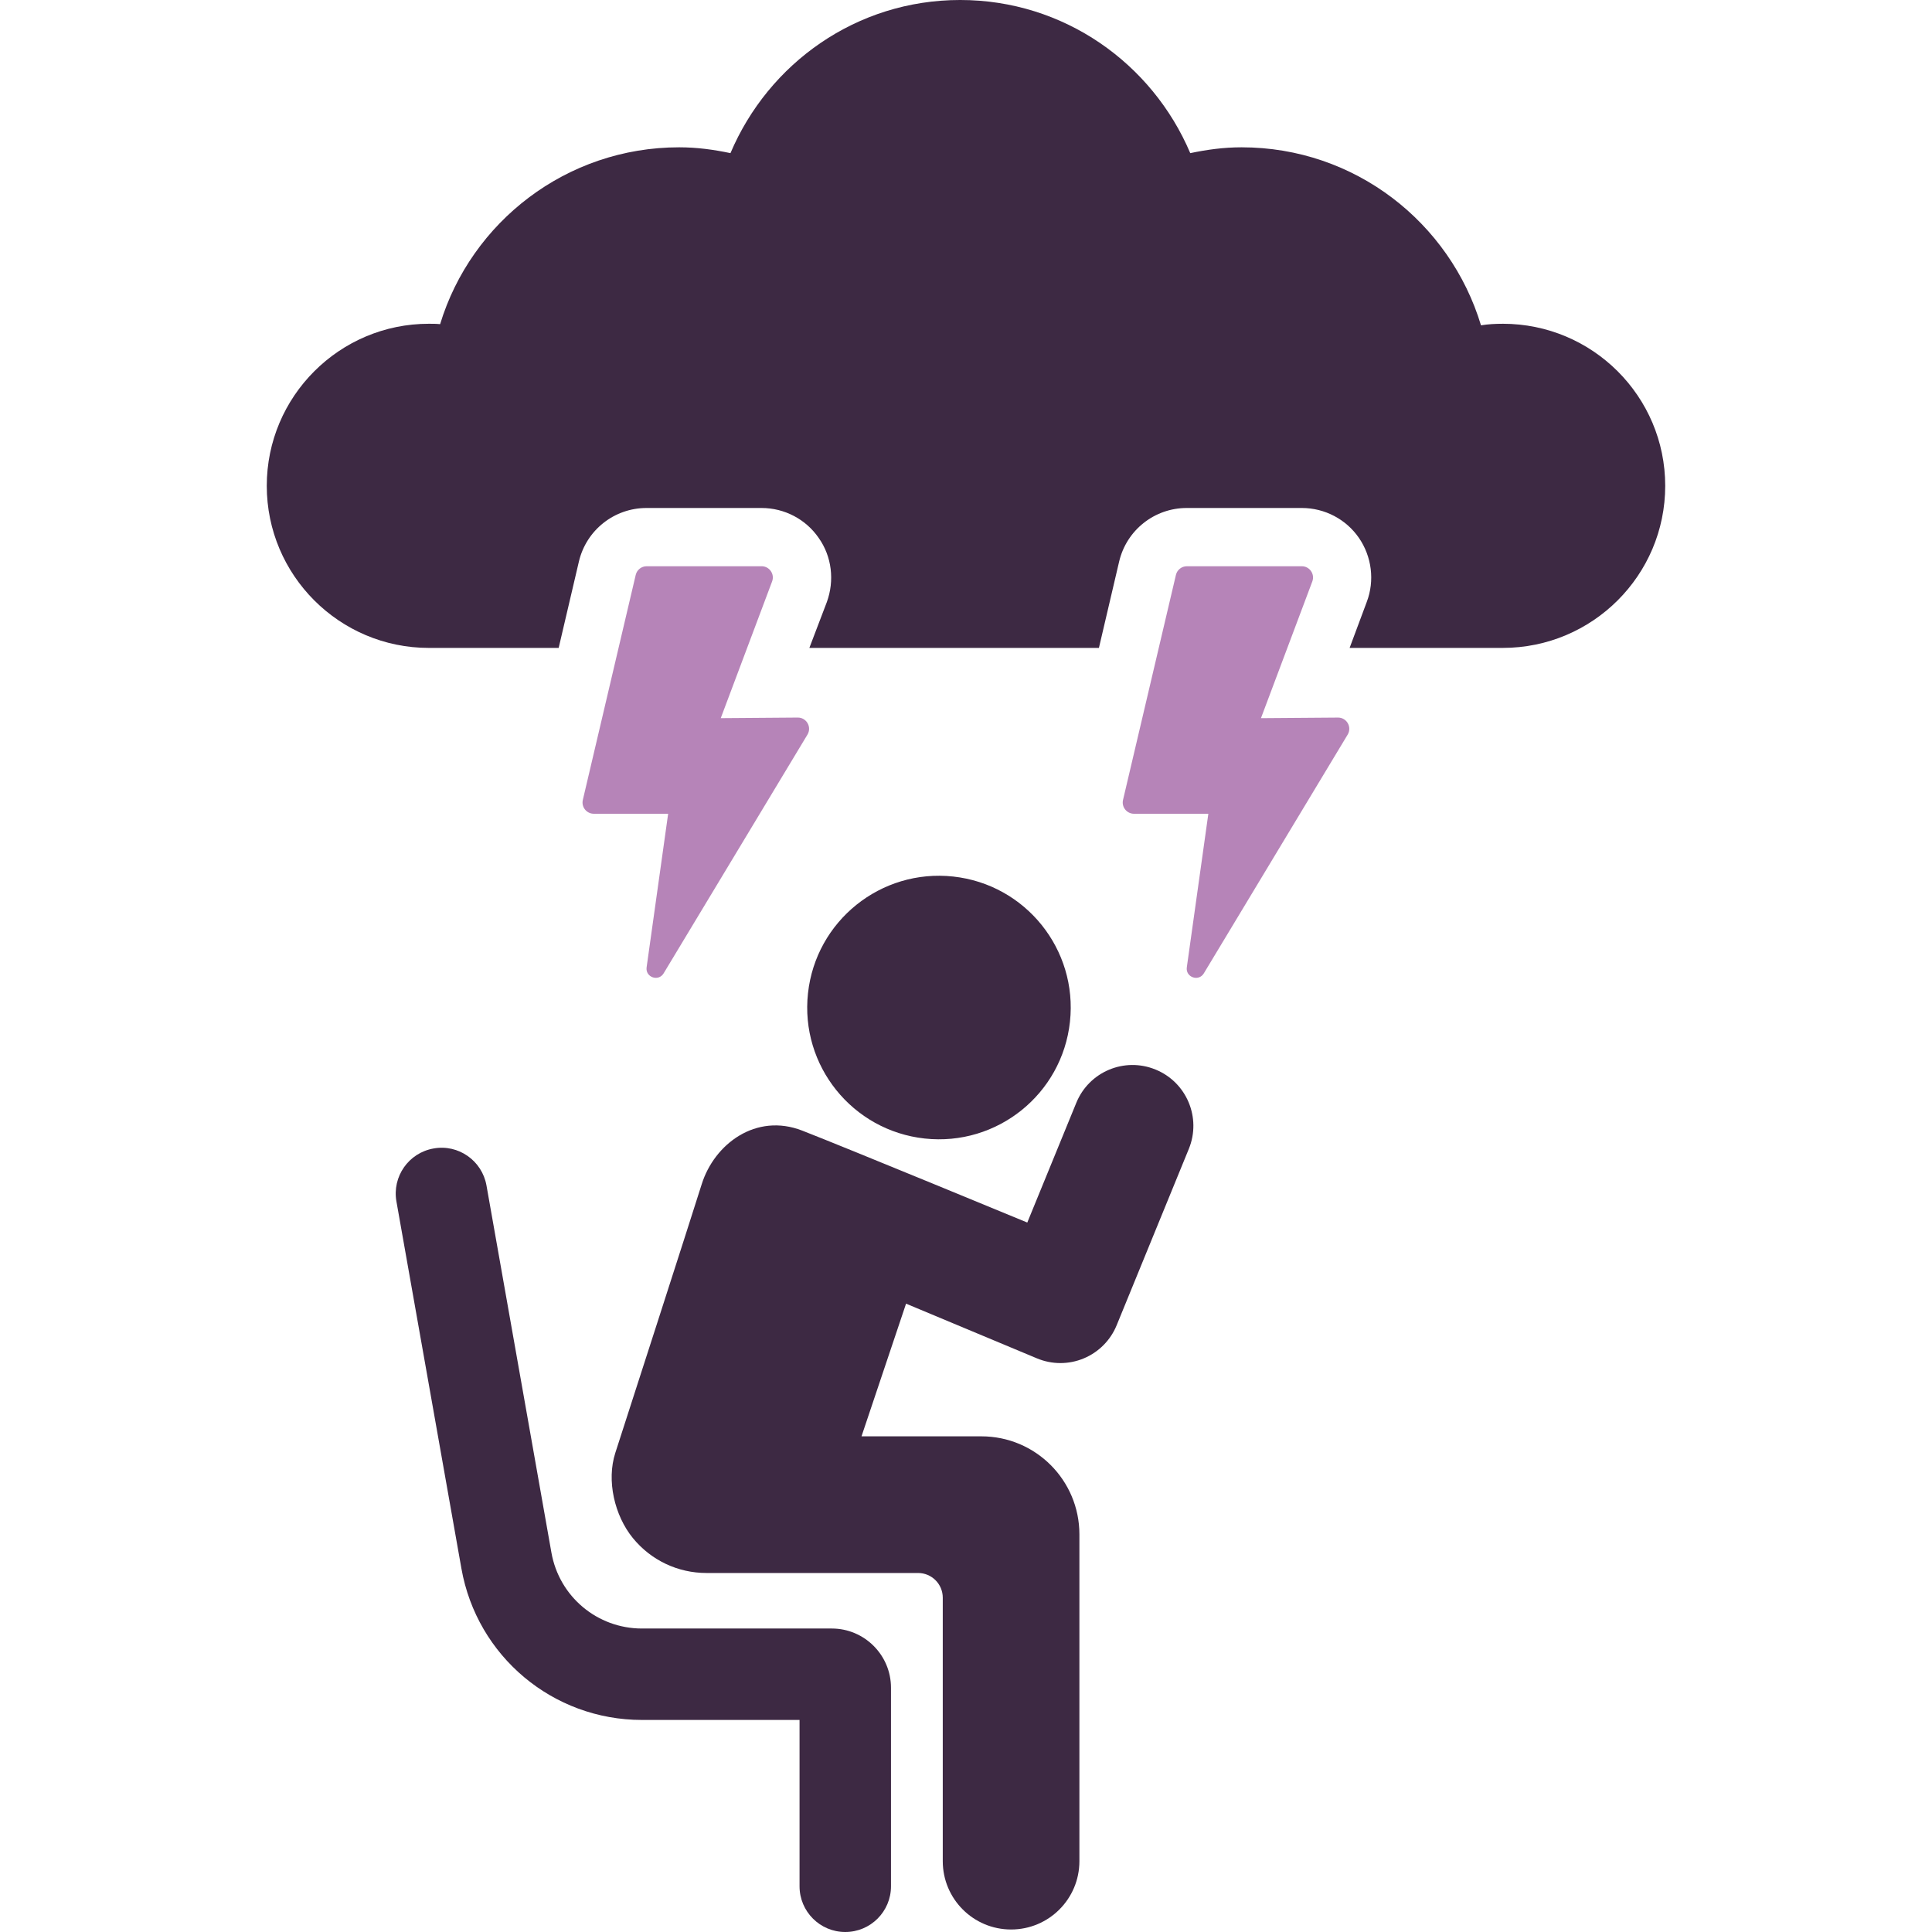
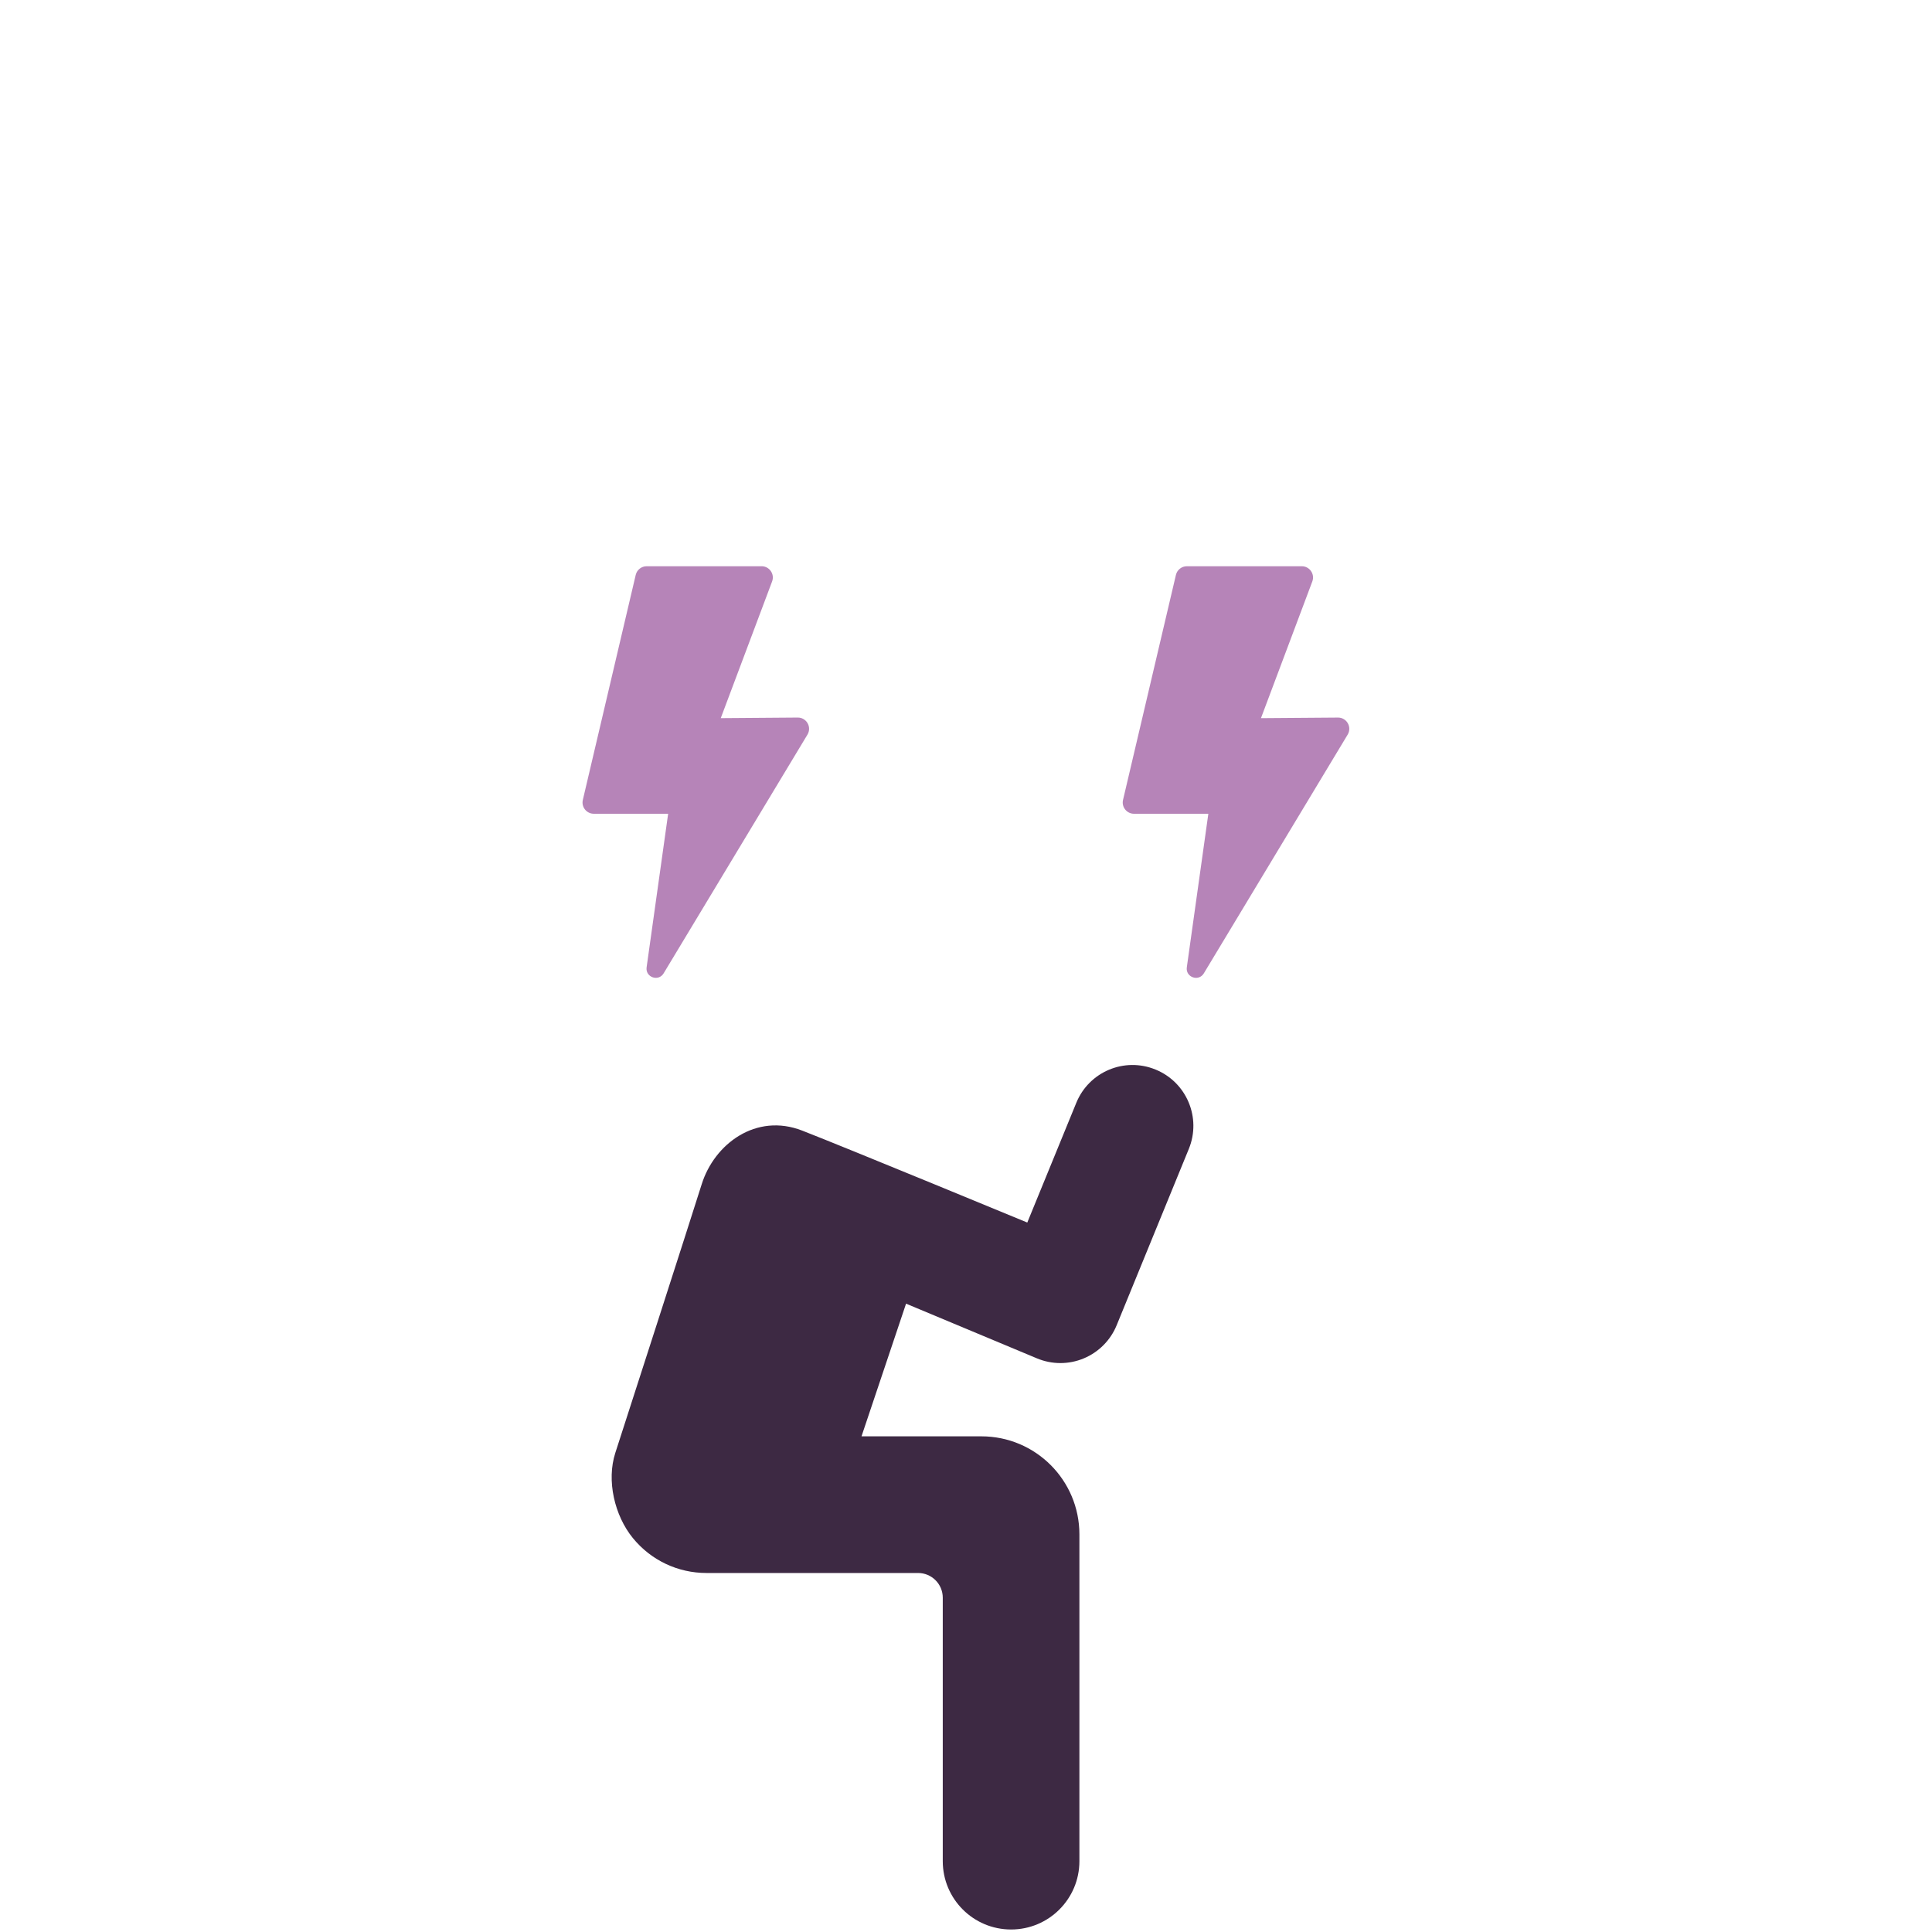
<svg xmlns="http://www.w3.org/2000/svg" id="Layer_1" version="1.1" viewBox="0 0 256 256">
  <defs>
    <style>
      .cls-1 {
        fill: #3d2943;
      }

      .cls-1, .cls-2 {
        stroke-width: 0px;
      }

      .cls-2 {
        fill: #b684b8;
      }
    </style>
  </defs>
-   <path class="cls-1" d="M122.53,150.86c9.584,1.043,18.203-5.881,19.244-15.467,1.045-9.586-5.884-18.203-15.467-19.247-9.586-1.044-18.203,5.881-19.244,15.467-1.046,9.586,5.881,18.203,15.467,19.247Z" />
-   <path class="cls-1" d="M110.216,215.787h-25.157c-5.915,0-10.959-4.227-11.993-10.056l-8.604-48.644c-.583-3.297-3.731-5.509-7.019-4.906-3.298.58-5.498,3.723-4.914,7.02l8.612,48.644c2.06,11.622,12.115,20.057,23.918,20.057h20.885v22.041c0,3.343,2.71,6.057,6.058,6.057s6.058-2.714,6.058-6.057v-26.312c0-4.326-3.522-7.844-7.843-7.844Z" />
  <path class="cls-1" d="M153.121,141.724c-4.133-1.696-8.822.287-10.505,4.404l-6.494,15.865s-23.672-9.783-29.818-12.179c-6.138-2.393-11.652,1.778-13.322,7.096-1.67,5.317-10.251,31.905-11.447,35.597-1.197,3.693-.092,8.326,2.31,11.278,2.402,2.953,5.959,4.645,9.767,4.645h28.035c1.808,0,3.274,1.464,3.274,3.272v34.913c0,5,4.05,9.054,9.054,9.054s9.051-4.054,9.051-9.054v-43.302c0-7.174-5.813-12.99-12.986-12.99h-15.886l5.903-17.58,17.342,7.247c.995.416,2.051.625,3.106.625s2.101-.206,3.087-.616c1.985-.824,3.555-2.404,4.369-4.39l9.566-23.377c1.685-4.119-.287-8.824-4.406-10.508Z" />
-   <path class="cls-1" d="M199.124,42.901c-.978,0-1.958.052-2.884.206-4.12-13.648-16.738-23.588-31.725-23.588-2.37,0-4.584.309-6.799.772-5.047-11.897-16.738-20.292-30.489-20.292s-25.391,8.395-30.438,20.292c-2.214-.463-4.428-.772-6.797-.772-14.936,0-27.554,9.888-31.674,23.433-.514-.052-.978-.052-1.494-.052-11.846,0-21.476,9.631-21.476,21.476s9.63,21.476,21.476,21.476h17.202l2.678-11.434c.978-4.172,4.686-7.107,8.961-7.107h15.244c3.039,0,5.871,1.494,7.571,3.966,1.752,2.472,2.112,5.665,1.081,8.498l-2.317,6.077h38.368l2.678-11.434c.978-4.172,4.687-7.107,8.961-7.107h15.245c3.038,0,5.871,1.494,7.571,3.966,1.699,2.472,2.111,5.665,1.03,8.498l-2.266,6.077h20.291c11.897,0,21.527-9.631,21.527-21.476s-9.63-21.476-21.527-21.476Z" />
  <path class="cls-2" d="M177.284,95.082l-10.2.078,6.804-18.114c.366-.975-.355-2.016-1.397-2.016h-15.224c-.692,0-1.293.476-1.451,1.15l-7.009,29.814c-.219.936.49,1.833,1.454,1.833h9.85l-2.852,20.349c-.185,1.316,1.568,1.938,2.254.799l19.059-31.633c.601-.999-.123-2.27-1.289-2.261Z" />
  <path class="cls-2" d="M100.911,75.029h-15.223c-.693,0-1.294.476-1.452,1.15l-7.007,29.814c-.22.936.49,1.833,1.452,1.833h9.852l-2.853,20.349c-.184,1.316,1.569,1.938,2.254.799l19.059-31.633c.602-.999-.123-2.27-1.289-2.261l-10.2.078,6.804-18.114c.366-.975-.355-2.016-1.397-2.016Z" />
</svg>